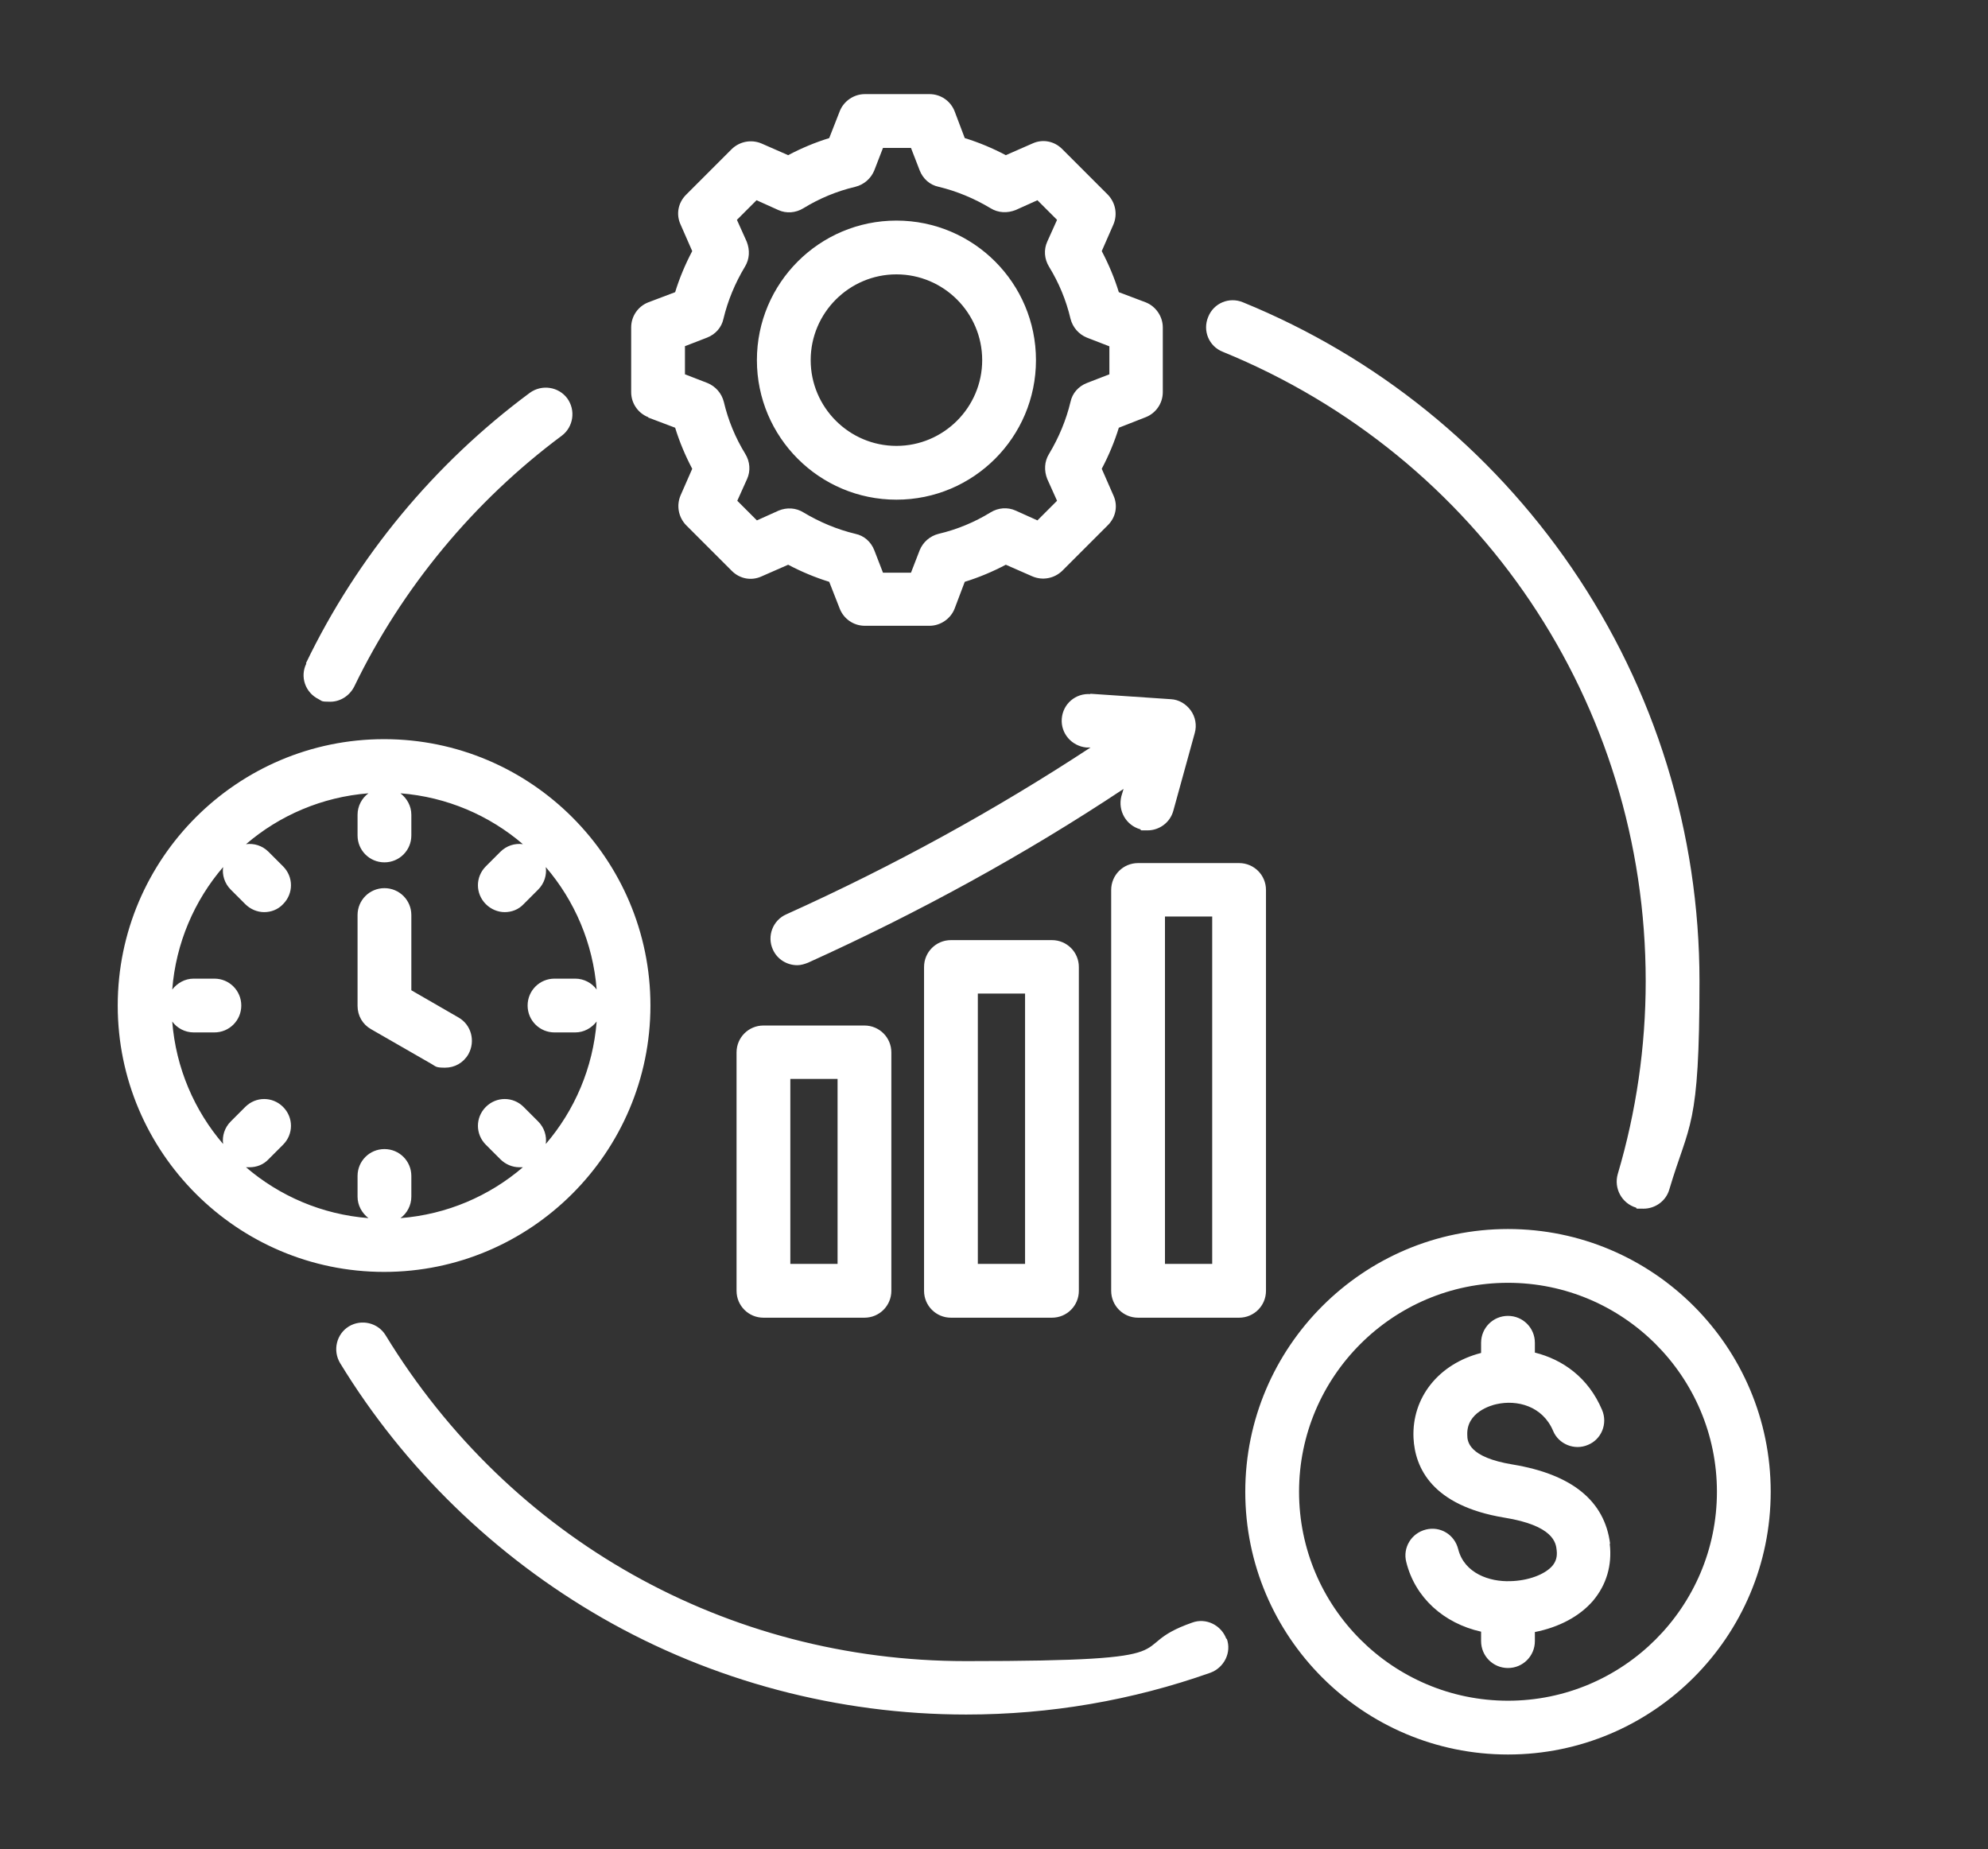
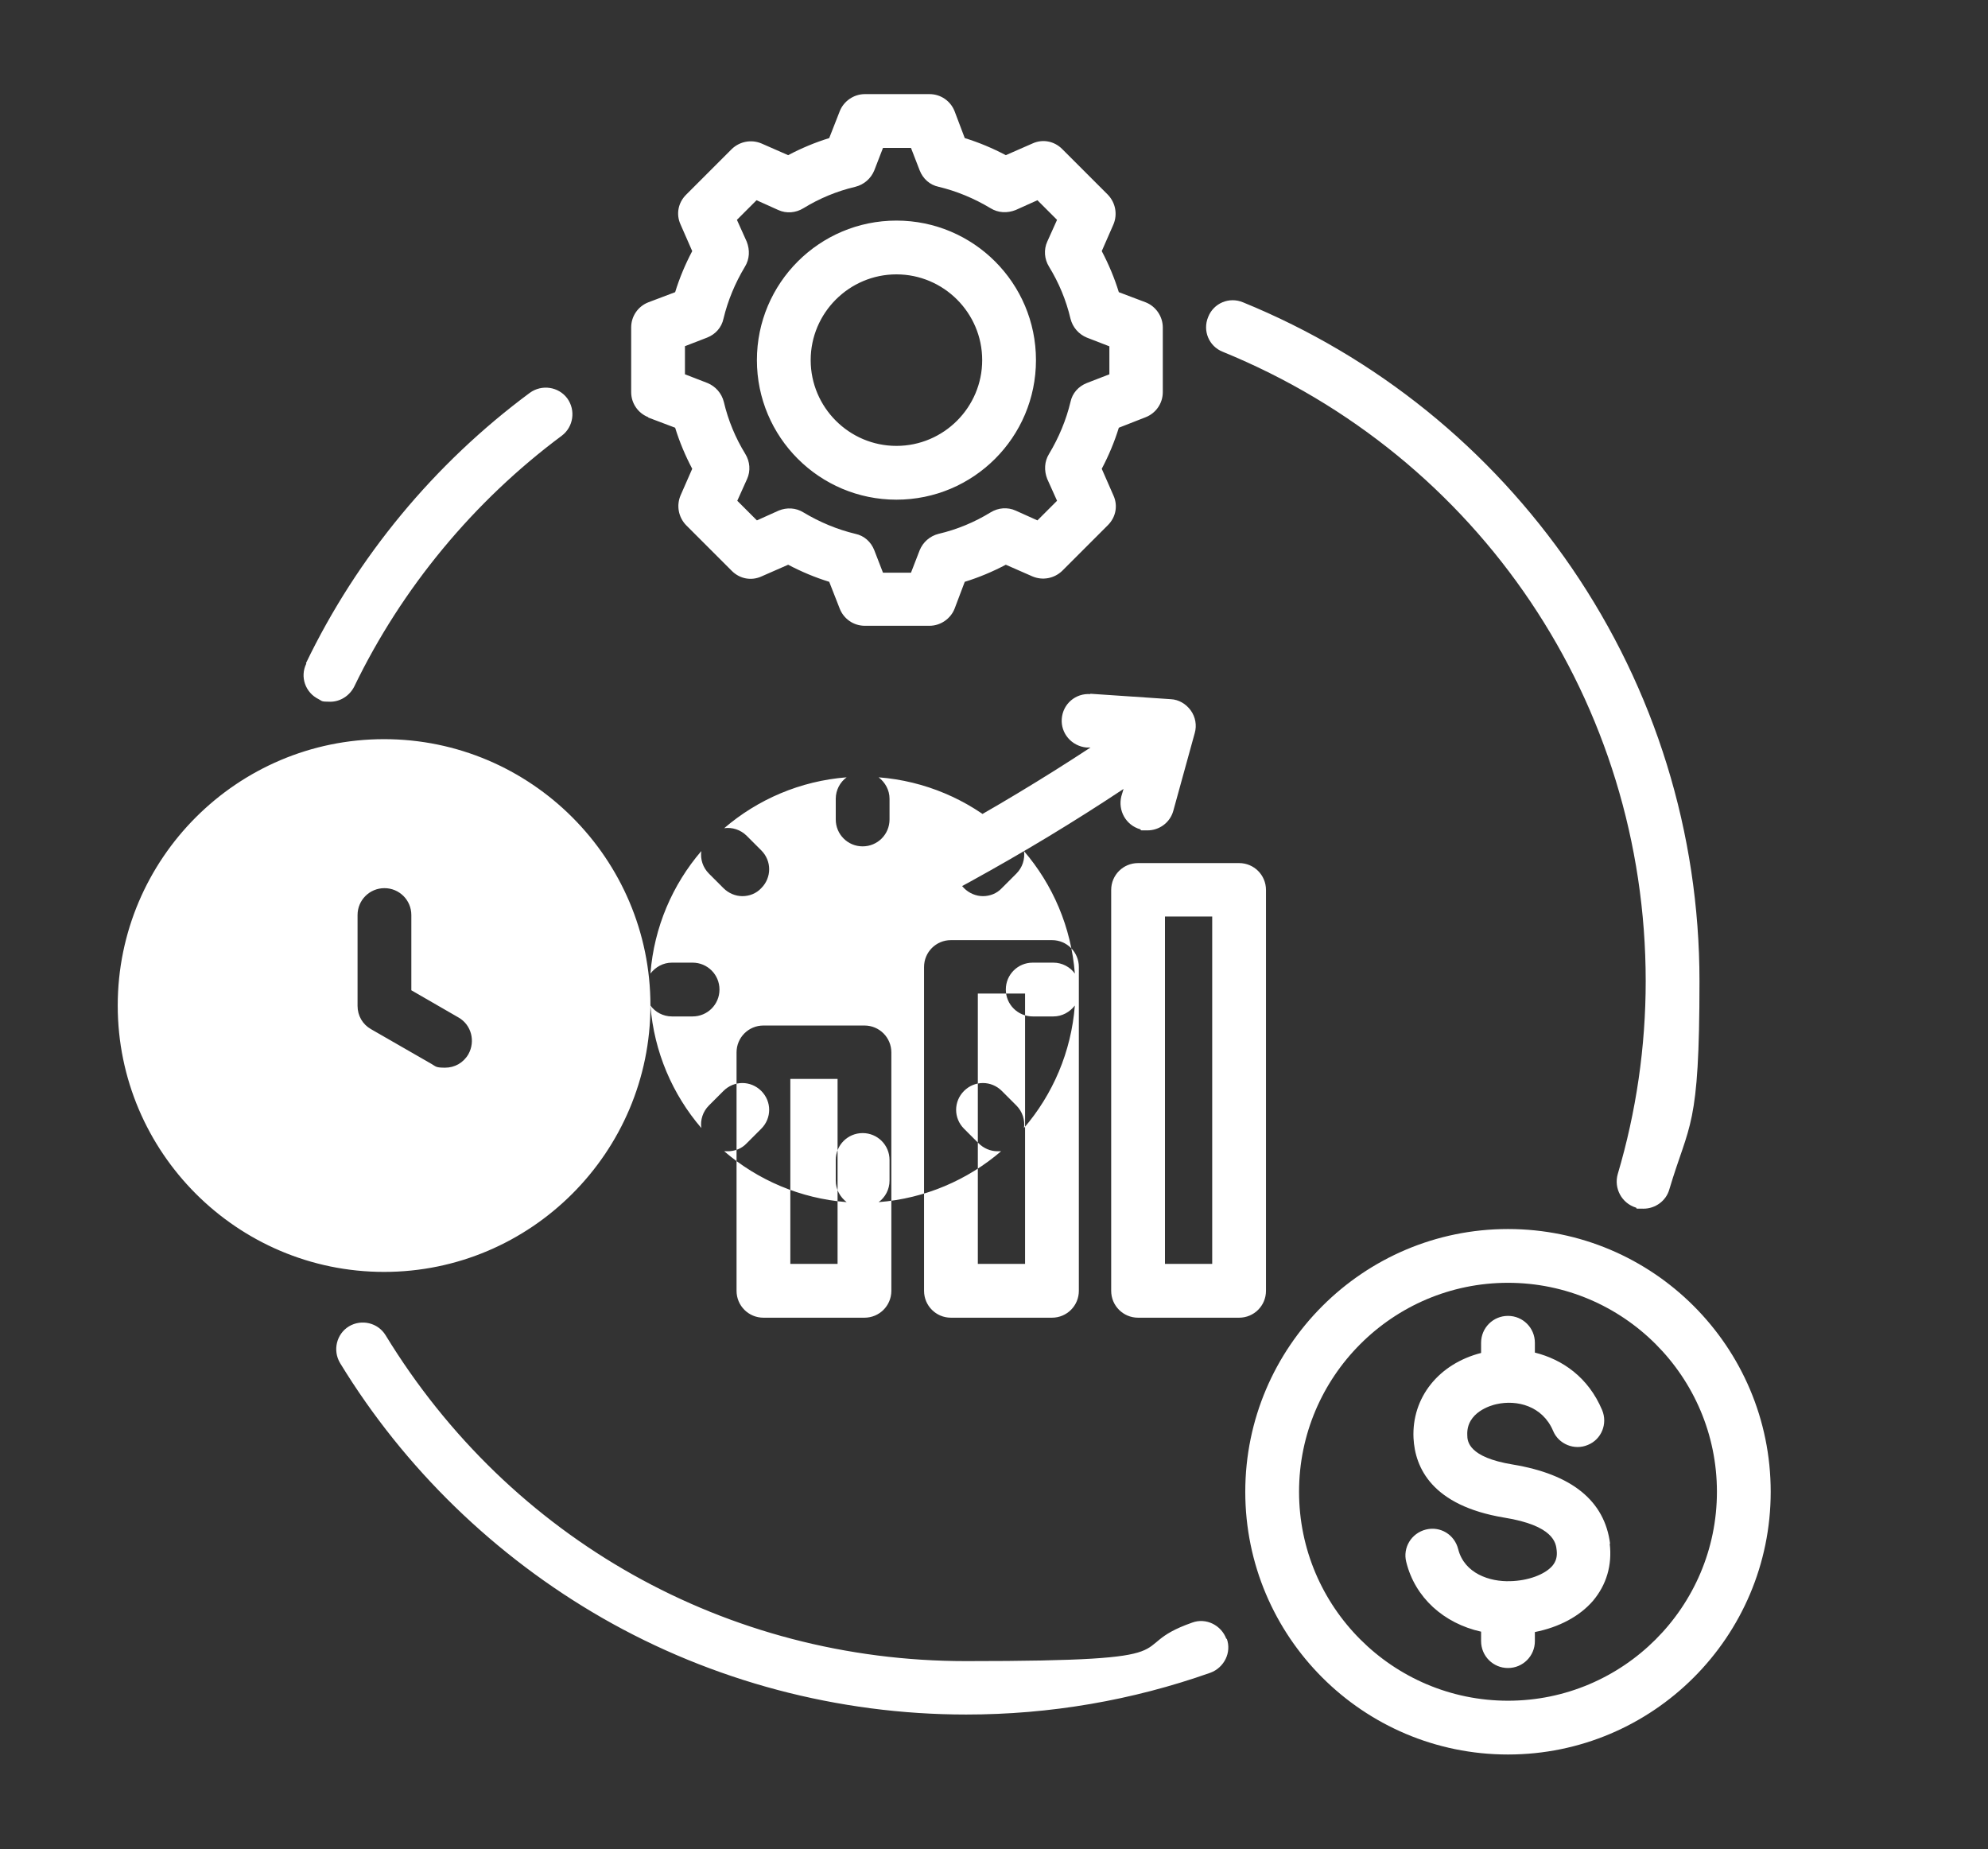
<svg xmlns="http://www.w3.org/2000/svg" version="1.1" viewBox="0 0 547.1 508.8">
  <rect x="0" y="0" width="547.1" height="508.8" fill="#333333" stroke="none" />
  <defs>
    <style>
      .cls-1 {
        fill: #fff;
      }

      .cls-2 {
        fill: #ed2024;
        stroke: #fff;
        stroke-linejoin: round;
        stroke-width: 20.8px;
      }

      .cls-3 {
        display: none;
      }
    </style>
  </defs>
  <g>
    <g id="Layer_3" class="cls-3">
-       <rect class="cls-2" x="-15.2" y="-9.3" width="591.7" height="534.1" />
-     </g>
+       </g>
    <g id="Layer_5">
-       <path class="cls-1" d="M261.7,258.7c-4.1,0-7.4,3.3-7.4,7.4v89.1c0,4.1,3.3,7.4,7.4,7.4h27.8c4.1,0,7.4-3.3,7.4-7.4v-89.1c0-4.1-3.3-7.4-7.4-7.4h-27.8ZM282.1,347.8h-13v-74.4h13v74.4ZM210.1,282.2c-4.1,0-7.4,3.3-7.4,7.4v65.6c0,4.1,3.3,7.4,7.4,7.4h27.8c4.1,0,7.4-3.3,7.4-7.4v-65.6c0-4.1-3.3-7.4-7.4-7.4h-27.8ZM230.5,347.8h-13v-50.9h13v50.9ZM348.4,355.2v-110.3c0-4.1-3.3-7.4-7.4-7.4h-27.8c-4.1,0-7.4,3.3-7.4,7.4v110.3c0,4.1,3.3,7.4,7.4,7.4h27.8c4.1,0,7.4-3.3,7.4-7.4M333.6,347.8h-13v-95.6h13v95.6ZM300,190.9l22.2,1.5c2.2.1,4.2,1.3,5.5,3.1,1.3,1.8,1.7,4.1,1.1,6.2l-5.9,21.4c-.9,3.3-3.9,5.4-7.1,5.4s-1.3,0-2-.3c-3.9-1.1-6.2-5.1-5.2-9.1l.6-2c-27.1,18-56.3,34-86.8,47.8-1,.4-2,.7-3,.7-2.8,0-5.5-1.6-6.7-4.3-1.7-3.7,0-8.1,3.7-9.7,29.5-13.3,57.5-28.7,83.7-45.9h-1.1c-4.1-.4-7.1-3.9-6.8-7.9.3-4.1,3.8-7.1,7.9-6.8M178.4,114.9l7.4,2.8c1.2,3.9,2.8,7.7,4.7,11.3l-3.2,7.3c-1.2,2.8-.6,6,1.5,8.2l12.6,12.6c2.2,2.2,5.4,2.8,8.2,1.5l7.3-3.2c3.6,1.9,7.4,3.5,11.3,4.7l2.9,7.4c1.1,2.8,3.8,4.7,6.9,4.7h17.8c3,0,5.8-1.9,6.9-4.7l2.8-7.4c3.9-1.2,7.7-2.8,11.3-4.7l7.3,3.2c2.8,1.2,6,.6,8.2-1.5l12.6-12.6c2.2-2.2,2.8-5.4,1.5-8.2l-3.2-7.3c1.9-3.6,3.5-7.4,4.7-11.3l7.4-2.9c2.8-1.1,4.7-3.8,4.7-6.9v-17.8c0-3-1.9-5.8-4.7-6.9l-7.4-2.8c-1.2-3.9-2.8-7.7-4.7-11.3l3.2-7.3c1.2-2.8.6-6-1.5-8.2l-12.6-12.6c-2.2-2.2-5.4-2.8-8.2-1.5l-7.3,3.2c-3.6-1.9-7.4-3.5-11.3-4.7l-2.8-7.4c-1.1-2.8-3.8-4.7-6.9-4.7h-17.8c-3,0-5.8,1.9-6.9,4.7l-2.9,7.4c-3.9,1.2-7.7,2.8-11.3,4.7l-7.3-3.2c-2.8-1.2-6-.6-8.2,1.5l-12.6,12.6c-2.2,2.2-2.8,5.4-1.5,8.2l3.2,7.3c-1.9,3.6-3.5,7.4-4.7,11.3l-7.4,2.8c-2.8,1.1-4.7,3.8-4.7,6.9v17.8c0,3.1,1.9,5.8,4.7,6.9M188.4,95.3l6.2-2.4c2.3-.9,4-2.8,4.5-5.2,1.2-5,3.2-9.8,5.9-14.3,1.3-2.1,1.4-4.6.5-6.9l-2.7-6,5.4-5.4,6,2.7c2.2,1,4.8.8,6.9-.5,4.4-2.7,9.2-4.7,14.3-5.9,2.4-.6,4.3-2.3,5.2-4.5l2.4-6.2h7.7l2.4,6.2c.9,2.3,2.8,4,5.2,4.5,5,1.2,9.8,3.2,14.3,5.9,2.1,1.3,4.6,1.4,6.9.5l6-2.7,5.4,5.4-2.7,6c-1,2.2-.8,4.8.5,6.9,2.7,4.4,4.7,9.2,5.9,14.3.6,2.4,2.3,4.3,4.5,5.2l6.2,2.4v7.7l-6.2,2.4c-2.3.9-4,2.8-4.5,5.2-1.2,5-3.2,9.8-5.9,14.3-1.3,2.1-1.4,4.6-.5,6.9l2.7,6-5.4,5.4-6-2.7c-2.2-1-4.8-.8-6.9.5-4.4,2.7-9.2,4.7-14.3,5.9-2.4.6-4.3,2.3-5.2,4.5l-2.4,6.2h-7.7l-2.4-6.2c-.9-2.3-2.8-4-5.2-4.5-5-1.2-9.8-3.2-14.3-5.9-2.1-1.3-4.6-1.4-6.8-.5l-6,2.7-5.4-5.4,2.7-6c1-2.2.8-4.8-.5-6.9-2.7-4.4-4.7-9.2-5.9-14.3-.6-2.4-2.3-4.3-4.5-5.2l-6.2-2.4v-7.7ZM246.7,137.5c21.2,0,38.4-17.2,38.4-38.4s-17.2-38.4-38.4-38.4-38.4,17.2-38.4,38.4,17.2,38.4,38.4,38.4M246.7,75.5c13,0,23.6,10.6,23.6,23.6s-10.6,23.6-23.6,23.6-23.6-10.6-23.6-23.6,10.6-23.6,23.6-23.6M179,276.7c0-40.4-32.9-73.3-73.3-73.3s-73.3,32.9-73.3,73.3,32.9,73.3,73.3,73.3,73.3-32.9,73.3-73.3M47.4,281.1c1.3,1.8,3.5,3,5.9,3h5.7c4.1,0,7.4-3.3,7.4-7.4s-3.3-7.4-7.4-7.4h-5.7c-2.4,0-4.5,1.2-5.9,3,1-12.8,6.1-24.5,14-33.7-.3,2.2.4,4.5,2.1,6.2l4,4c1.4,1.4,3.3,2.2,5.2,2.2s3.8-.7,5.2-2.2c2.9-2.9,2.9-7.5,0-10.4l-4-4c-1.7-1.7-4-2.4-6.2-2.1,9.2-7.9,20.9-13,33.7-14-1.8,1.3-3,3.5-3,5.9v5.7c0,4.1,3.3,7.4,7.4,7.4s7.4-3.3,7.4-7.4v-5.7c0-2.4-1.2-4.5-3-5.9,12.8,1,24.5,6.1,33.7,14-2.2-.3-4.5.4-6.2,2.1l-4,4c-2.9,2.9-2.9,7.5,0,10.4,1.4,1.4,3.3,2.2,5.2,2.2s3.8-.7,5.2-2.2l4-4c1.7-1.7,2.4-4,2.1-6.2,7.9,9.2,13,20.9,14,33.7-1.3-1.8-3.5-3-5.9-3h-5.7c-4.1,0-7.4,3.3-7.4,7.4s3.3,7.4,7.4,7.4h5.7c2.4,0,4.5-1.2,5.9-3-1,12.8-6.1,24.5-14,33.7.3-2.2-.4-4.5-2.1-6.2l-4-4c-2.9-2.9-7.5-2.9-10.4,0-2.9,2.9-2.9,7.5,0,10.4l4,4c1.4,1.4,3.3,2.2,5.2,2.2s.7,0,1,0c-9.2,7.9-20.9,13-33.7,14,1.8-1.3,3-3.5,3-5.9v-5.7c0-4.1-3.3-7.4-7.4-7.4s-7.4,3.3-7.4,7.4v5.7c0,2.4,1.2,4.5,3,5.9-12.8-1-24.5-6.1-33.7-14,.3,0,.7,0,1,0,1.9,0,3.8-.7,5.2-2.2l4-4c2.9-2.9,2.9-7.5,0-10.4-2.9-2.9-7.5-2.9-10.4,0l-4,4c-1.7,1.7-2.4,4-2.1,6.2-7.9-9.2-13-20.9-14-33.7M98.4,276.7v-24.9c0-4.1,3.3-7.4,7.4-7.4s7.4,3.3,7.4,7.4v20.7l13,7.5c3.5,2,4.7,6.5,2.7,10.1-1.4,2.4-3.8,3.7-6.4,3.7s-2.5-.3-3.7-1l-16.7-9.6c-2.3-1.3-3.7-3.7-3.7-6.4M337.6,450.9c1.4,3.8-.7,8-4.5,9.4-21.5,7.6-44.1,11.5-67.2,11.5-35.2,0-69.9-9.2-100.2-26.6-29.4-16.9-54.4-41.1-72.1-70.1-2.1-3.5-1-8,2.4-10.1,3.5-2.1,8-1,10.1,2.4,34.3,56.2,94,89.7,159.7,89.7s42.3-3.6,62.3-10.6c3.8-1.4,8,.7,9.4,4.5M332.5,87.2c1.5-3.8,5.8-5.6,9.6-4,36.7,15,67.9,40.2,90.4,73,23,33.6,35.2,73,35.2,113.8s-2.8,38.8-8.3,57.3c-.9,3.2-3.9,5.3-7.1,5.3s-1.4,0-2.1-.3c-3.9-1.2-6.1-5.3-5-9.2,5.1-17.2,7.7-35.1,7.7-53.1,0-76.4-45.7-144.3-116.4-173.2-3.8-1.5-5.6-5.8-4-9.6M84.2,182.5c14.1-29.3,35.4-55,61.6-74.4,3.3-2.4,7.9-1.7,10.3,1.5,2.4,3.3,1.7,7.9-1.5,10.3-24.2,18-44,41.9-57.1,69-1.3,2.6-3.9,4.2-6.6,4.2s-2.2-.2-3.2-.7c-3.7-1.8-5.2-6.2-3.4-9.8M415,338.2c-39.8,0-72.3,32.4-72.3,72.3s32.4,72.3,72.3,72.3,72.3-32.4,72.3-72.3-32.4-72.3-72.3-72.3M415,468c-31.7,0-57.5-25.8-57.5-57.5s25.8-57.5,57.5-57.5,57.5,25.8,57.5,57.5-25.8,57.5-57.5,57.5M443,424.8c.7,5.9-.9,11.3-4.6,15.7-3.7,4.3-9.4,7.3-16,8.6v2.5c0,4.1-3.3,7.4-7.4,7.4s-7.4-3.3-7.4-7.4v-2.6c-10.3-2.3-18.2-9.4-20.6-19.2-1-3.9,1.4-7.9,5.4-8.9,4-1,7.9,1.4,8.9,5.4,1.7,6.7,8.7,9,14.3,8.8,4.9-.1,9.5-1.8,11.6-4.2,1-1.2,1.4-2.5,1.2-4.3-.2-2-.8-6.8-14.5-9-19.8-3.3-24.5-13.7-24.9-21.9-.5-11.1,6.9-20.4,18.6-23.4v-2.8c0-4.1,3.3-7.4,7.4-7.4s7.4,3.3,7.4,7.4v2.7c7.6,1.9,14.7,6.8,18.5,15.8,1.6,3.8-.2,8.1-3.9,9.6-3.7,1.6-8.1-.2-9.6-3.9-2.9-6.8-9.9-8.6-15.6-7.3-1.4.3-8.3,2.2-8,8.5,0,1.7.3,6.1,12.5,8.1,16.3,2.7,25.3,10,26.8,21.8" />
+       <path class="cls-1" d="M261.7,258.7c-4.1,0-7.4,3.3-7.4,7.4v89.1c0,4.1,3.3,7.4,7.4,7.4h27.8c4.1,0,7.4-3.3,7.4-7.4v-89.1c0-4.1-3.3-7.4-7.4-7.4h-27.8ZM282.1,347.8h-13v-74.4h13v74.4ZM210.1,282.2c-4.1,0-7.4,3.3-7.4,7.4v65.6c0,4.1,3.3,7.4,7.4,7.4h27.8c4.1,0,7.4-3.3,7.4-7.4v-65.6c0-4.1-3.3-7.4-7.4-7.4h-27.8ZM230.5,347.8h-13v-50.9h13v50.9ZM348.4,355.2v-110.3c0-4.1-3.3-7.4-7.4-7.4h-27.8c-4.1,0-7.4,3.3-7.4,7.4v110.3c0,4.1,3.3,7.4,7.4,7.4h27.8c4.1,0,7.4-3.3,7.4-7.4M333.6,347.8h-13v-95.6h13v95.6ZM300,190.9l22.2,1.5c2.2.1,4.2,1.3,5.5,3.1,1.3,1.8,1.7,4.1,1.1,6.2l-5.9,21.4c-.9,3.3-3.9,5.4-7.1,5.4s-1.3,0-2-.3c-3.9-1.1-6.2-5.1-5.2-9.1l.6-2c-27.1,18-56.3,34-86.8,47.8-1,.4-2,.7-3,.7-2.8,0-5.5-1.6-6.7-4.3-1.7-3.7,0-8.1,3.7-9.7,29.5-13.3,57.5-28.7,83.7-45.9h-1.1c-4.1-.4-7.1-3.9-6.8-7.9.3-4.1,3.8-7.1,7.9-6.8M178.4,114.9l7.4,2.8c1.2,3.9,2.8,7.7,4.7,11.3l-3.2,7.3c-1.2,2.8-.6,6,1.5,8.2l12.6,12.6c2.2,2.2,5.4,2.8,8.2,1.5l7.3-3.2c3.6,1.9,7.4,3.5,11.3,4.7l2.9,7.4c1.1,2.8,3.8,4.7,6.9,4.7h17.8c3,0,5.8-1.9,6.9-4.7l2.8-7.4c3.9-1.2,7.7-2.8,11.3-4.7l7.3,3.2c2.8,1.2,6,.6,8.2-1.5l12.6-12.6c2.2-2.2,2.8-5.4,1.5-8.2l-3.2-7.3c1.9-3.6,3.5-7.4,4.7-11.3l7.4-2.9c2.8-1.1,4.7-3.8,4.7-6.9v-17.8c0-3-1.9-5.8-4.7-6.9l-7.4-2.8c-1.2-3.9-2.8-7.7-4.7-11.3l3.2-7.3c1.2-2.8.6-6-1.5-8.2l-12.6-12.6c-2.2-2.2-5.4-2.8-8.2-1.5l-7.3,3.2c-3.6-1.9-7.4-3.5-11.3-4.7l-2.8-7.4c-1.1-2.8-3.8-4.7-6.9-4.7h-17.8c-3,0-5.8,1.9-6.9,4.7l-2.9,7.4c-3.9,1.2-7.7,2.8-11.3,4.7l-7.3-3.2c-2.8-1.2-6-.6-8.2,1.5l-12.6,12.6c-2.2,2.2-2.8,5.4-1.5,8.2l3.2,7.3c-1.9,3.6-3.5,7.4-4.7,11.3l-7.4,2.8c-2.8,1.1-4.7,3.8-4.7,6.9v17.8c0,3.1,1.9,5.8,4.7,6.9M188.4,95.3l6.2-2.4c2.3-.9,4-2.8,4.5-5.2,1.2-5,3.2-9.8,5.9-14.3,1.3-2.1,1.4-4.6.5-6.9l-2.7-6,5.4-5.4,6,2.7c2.2,1,4.8.8,6.9-.5,4.4-2.7,9.2-4.7,14.3-5.9,2.4-.6,4.3-2.3,5.2-4.5l2.4-6.2h7.7l2.4,6.2c.9,2.3,2.8,4,5.2,4.5,5,1.2,9.8,3.2,14.3,5.9,2.1,1.3,4.6,1.4,6.9.5l6-2.7,5.4,5.4-2.7,6c-1,2.2-.8,4.8.5,6.9,2.7,4.4,4.7,9.2,5.9,14.3.6,2.4,2.3,4.3,4.5,5.2l6.2,2.4v7.7l-6.2,2.4c-2.3.9-4,2.8-4.5,5.2-1.2,5-3.2,9.8-5.9,14.3-1.3,2.1-1.4,4.6-.5,6.9l2.7,6-5.4,5.4-6-2.7c-2.2-1-4.8-.8-6.9.5-4.4,2.7-9.2,4.7-14.3,5.9-2.4.6-4.3,2.3-5.2,4.5l-2.4,6.2h-7.7l-2.4-6.2c-.9-2.3-2.8-4-5.2-4.5-5-1.2-9.8-3.2-14.3-5.9-2.1-1.3-4.6-1.4-6.8-.5l-6,2.7-5.4-5.4,2.7-6c1-2.2.8-4.8-.5-6.9-2.7-4.4-4.7-9.2-5.9-14.3-.6-2.4-2.3-4.3-4.5-5.2l-6.2-2.4v-7.7ZM246.7,137.5c21.2,0,38.4-17.2,38.4-38.4s-17.2-38.4-38.4-38.4-38.4,17.2-38.4,38.4,17.2,38.4,38.4,38.4M246.7,75.5c13,0,23.6,10.6,23.6,23.6s-10.6,23.6-23.6,23.6-23.6-10.6-23.6-23.6,10.6-23.6,23.6-23.6M179,276.7c0-40.4-32.9-73.3-73.3-73.3s-73.3,32.9-73.3,73.3,32.9,73.3,73.3,73.3,73.3-32.9,73.3-73.3c1.3,1.8,3.5,3,5.9,3h5.7c4.1,0,7.4-3.3,7.4-7.4s-3.3-7.4-7.4-7.4h-5.7c-2.4,0-4.5,1.2-5.9,3,1-12.8,6.1-24.5,14-33.7-.3,2.2.4,4.5,2.1,6.2l4,4c1.4,1.4,3.3,2.2,5.2,2.2s3.8-.7,5.2-2.2c2.9-2.9,2.9-7.5,0-10.4l-4-4c-1.7-1.7-4-2.4-6.2-2.1,9.2-7.9,20.9-13,33.7-14-1.8,1.3-3,3.5-3,5.9v5.7c0,4.1,3.3,7.4,7.4,7.4s7.4-3.3,7.4-7.4v-5.7c0-2.4-1.2-4.5-3-5.9,12.8,1,24.5,6.1,33.7,14-2.2-.3-4.5.4-6.2,2.1l-4,4c-2.9,2.9-2.9,7.5,0,10.4,1.4,1.4,3.3,2.2,5.2,2.2s3.8-.7,5.2-2.2l4-4c1.7-1.7,2.4-4,2.1-6.2,7.9,9.2,13,20.9,14,33.7-1.3-1.8-3.5-3-5.9-3h-5.7c-4.1,0-7.4,3.3-7.4,7.4s3.3,7.4,7.4,7.4h5.7c2.4,0,4.5-1.2,5.9-3-1,12.8-6.1,24.5-14,33.7.3-2.2-.4-4.5-2.1-6.2l-4-4c-2.9-2.9-7.5-2.9-10.4,0-2.9,2.9-2.9,7.5,0,10.4l4,4c1.4,1.4,3.3,2.2,5.2,2.2s.7,0,1,0c-9.2,7.9-20.9,13-33.7,14,1.8-1.3,3-3.5,3-5.9v-5.7c0-4.1-3.3-7.4-7.4-7.4s-7.4,3.3-7.4,7.4v5.7c0,2.4,1.2,4.5,3,5.9-12.8-1-24.5-6.1-33.7-14,.3,0,.7,0,1,0,1.9,0,3.8-.7,5.2-2.2l4-4c2.9-2.9,2.9-7.5,0-10.4-2.9-2.9-7.5-2.9-10.4,0l-4,4c-1.7,1.7-2.4,4-2.1,6.2-7.9-9.2-13-20.9-14-33.7M98.4,276.7v-24.9c0-4.1,3.3-7.4,7.4-7.4s7.4,3.3,7.4,7.4v20.7l13,7.5c3.5,2,4.7,6.5,2.7,10.1-1.4,2.4-3.8,3.7-6.4,3.7s-2.5-.3-3.7-1l-16.7-9.6c-2.3-1.3-3.7-3.7-3.7-6.4M337.6,450.9c1.4,3.8-.7,8-4.5,9.4-21.5,7.6-44.1,11.5-67.2,11.5-35.2,0-69.9-9.2-100.2-26.6-29.4-16.9-54.4-41.1-72.1-70.1-2.1-3.5-1-8,2.4-10.1,3.5-2.1,8-1,10.1,2.4,34.3,56.2,94,89.7,159.7,89.7s42.3-3.6,62.3-10.6c3.8-1.4,8,.7,9.4,4.5M332.5,87.2c1.5-3.8,5.8-5.6,9.6-4,36.7,15,67.9,40.2,90.4,73,23,33.6,35.2,73,35.2,113.8s-2.8,38.8-8.3,57.3c-.9,3.2-3.9,5.3-7.1,5.3s-1.4,0-2.1-.3c-3.9-1.2-6.1-5.3-5-9.2,5.1-17.2,7.7-35.1,7.7-53.1,0-76.4-45.7-144.3-116.4-173.2-3.8-1.5-5.6-5.8-4-9.6M84.2,182.5c14.1-29.3,35.4-55,61.6-74.4,3.3-2.4,7.9-1.7,10.3,1.5,2.4,3.3,1.7,7.9-1.5,10.3-24.2,18-44,41.9-57.1,69-1.3,2.6-3.9,4.2-6.6,4.2s-2.2-.2-3.2-.7c-3.7-1.8-5.2-6.2-3.4-9.8M415,338.2c-39.8,0-72.3,32.4-72.3,72.3s32.4,72.3,72.3,72.3,72.3-32.4,72.3-72.3-32.4-72.3-72.3-72.3M415,468c-31.7,0-57.5-25.8-57.5-57.5s25.8-57.5,57.5-57.5,57.5,25.8,57.5,57.5-25.8,57.5-57.5,57.5M443,424.8c.7,5.9-.9,11.3-4.6,15.7-3.7,4.3-9.4,7.3-16,8.6v2.5c0,4.1-3.3,7.4-7.4,7.4s-7.4-3.3-7.4-7.4v-2.6c-10.3-2.3-18.2-9.4-20.6-19.2-1-3.9,1.4-7.9,5.4-8.9,4-1,7.9,1.4,8.9,5.4,1.7,6.7,8.7,9,14.3,8.8,4.9-.1,9.5-1.8,11.6-4.2,1-1.2,1.4-2.5,1.2-4.3-.2-2-.8-6.8-14.5-9-19.8-3.3-24.5-13.7-24.9-21.9-.5-11.1,6.9-20.4,18.6-23.4v-2.8c0-4.1,3.3-7.4,7.4-7.4s7.4,3.3,7.4,7.4v2.7c7.6,1.9,14.7,6.8,18.5,15.8,1.6,3.8-.2,8.1-3.9,9.6-3.7,1.6-8.1-.2-9.6-3.9-2.9-6.8-9.9-8.6-15.6-7.3-1.4.3-8.3,2.2-8,8.5,0,1.7.3,6.1,12.5,8.1,16.3,2.7,25.3,10,26.8,21.8" />
    </g>
  </g>
</svg>